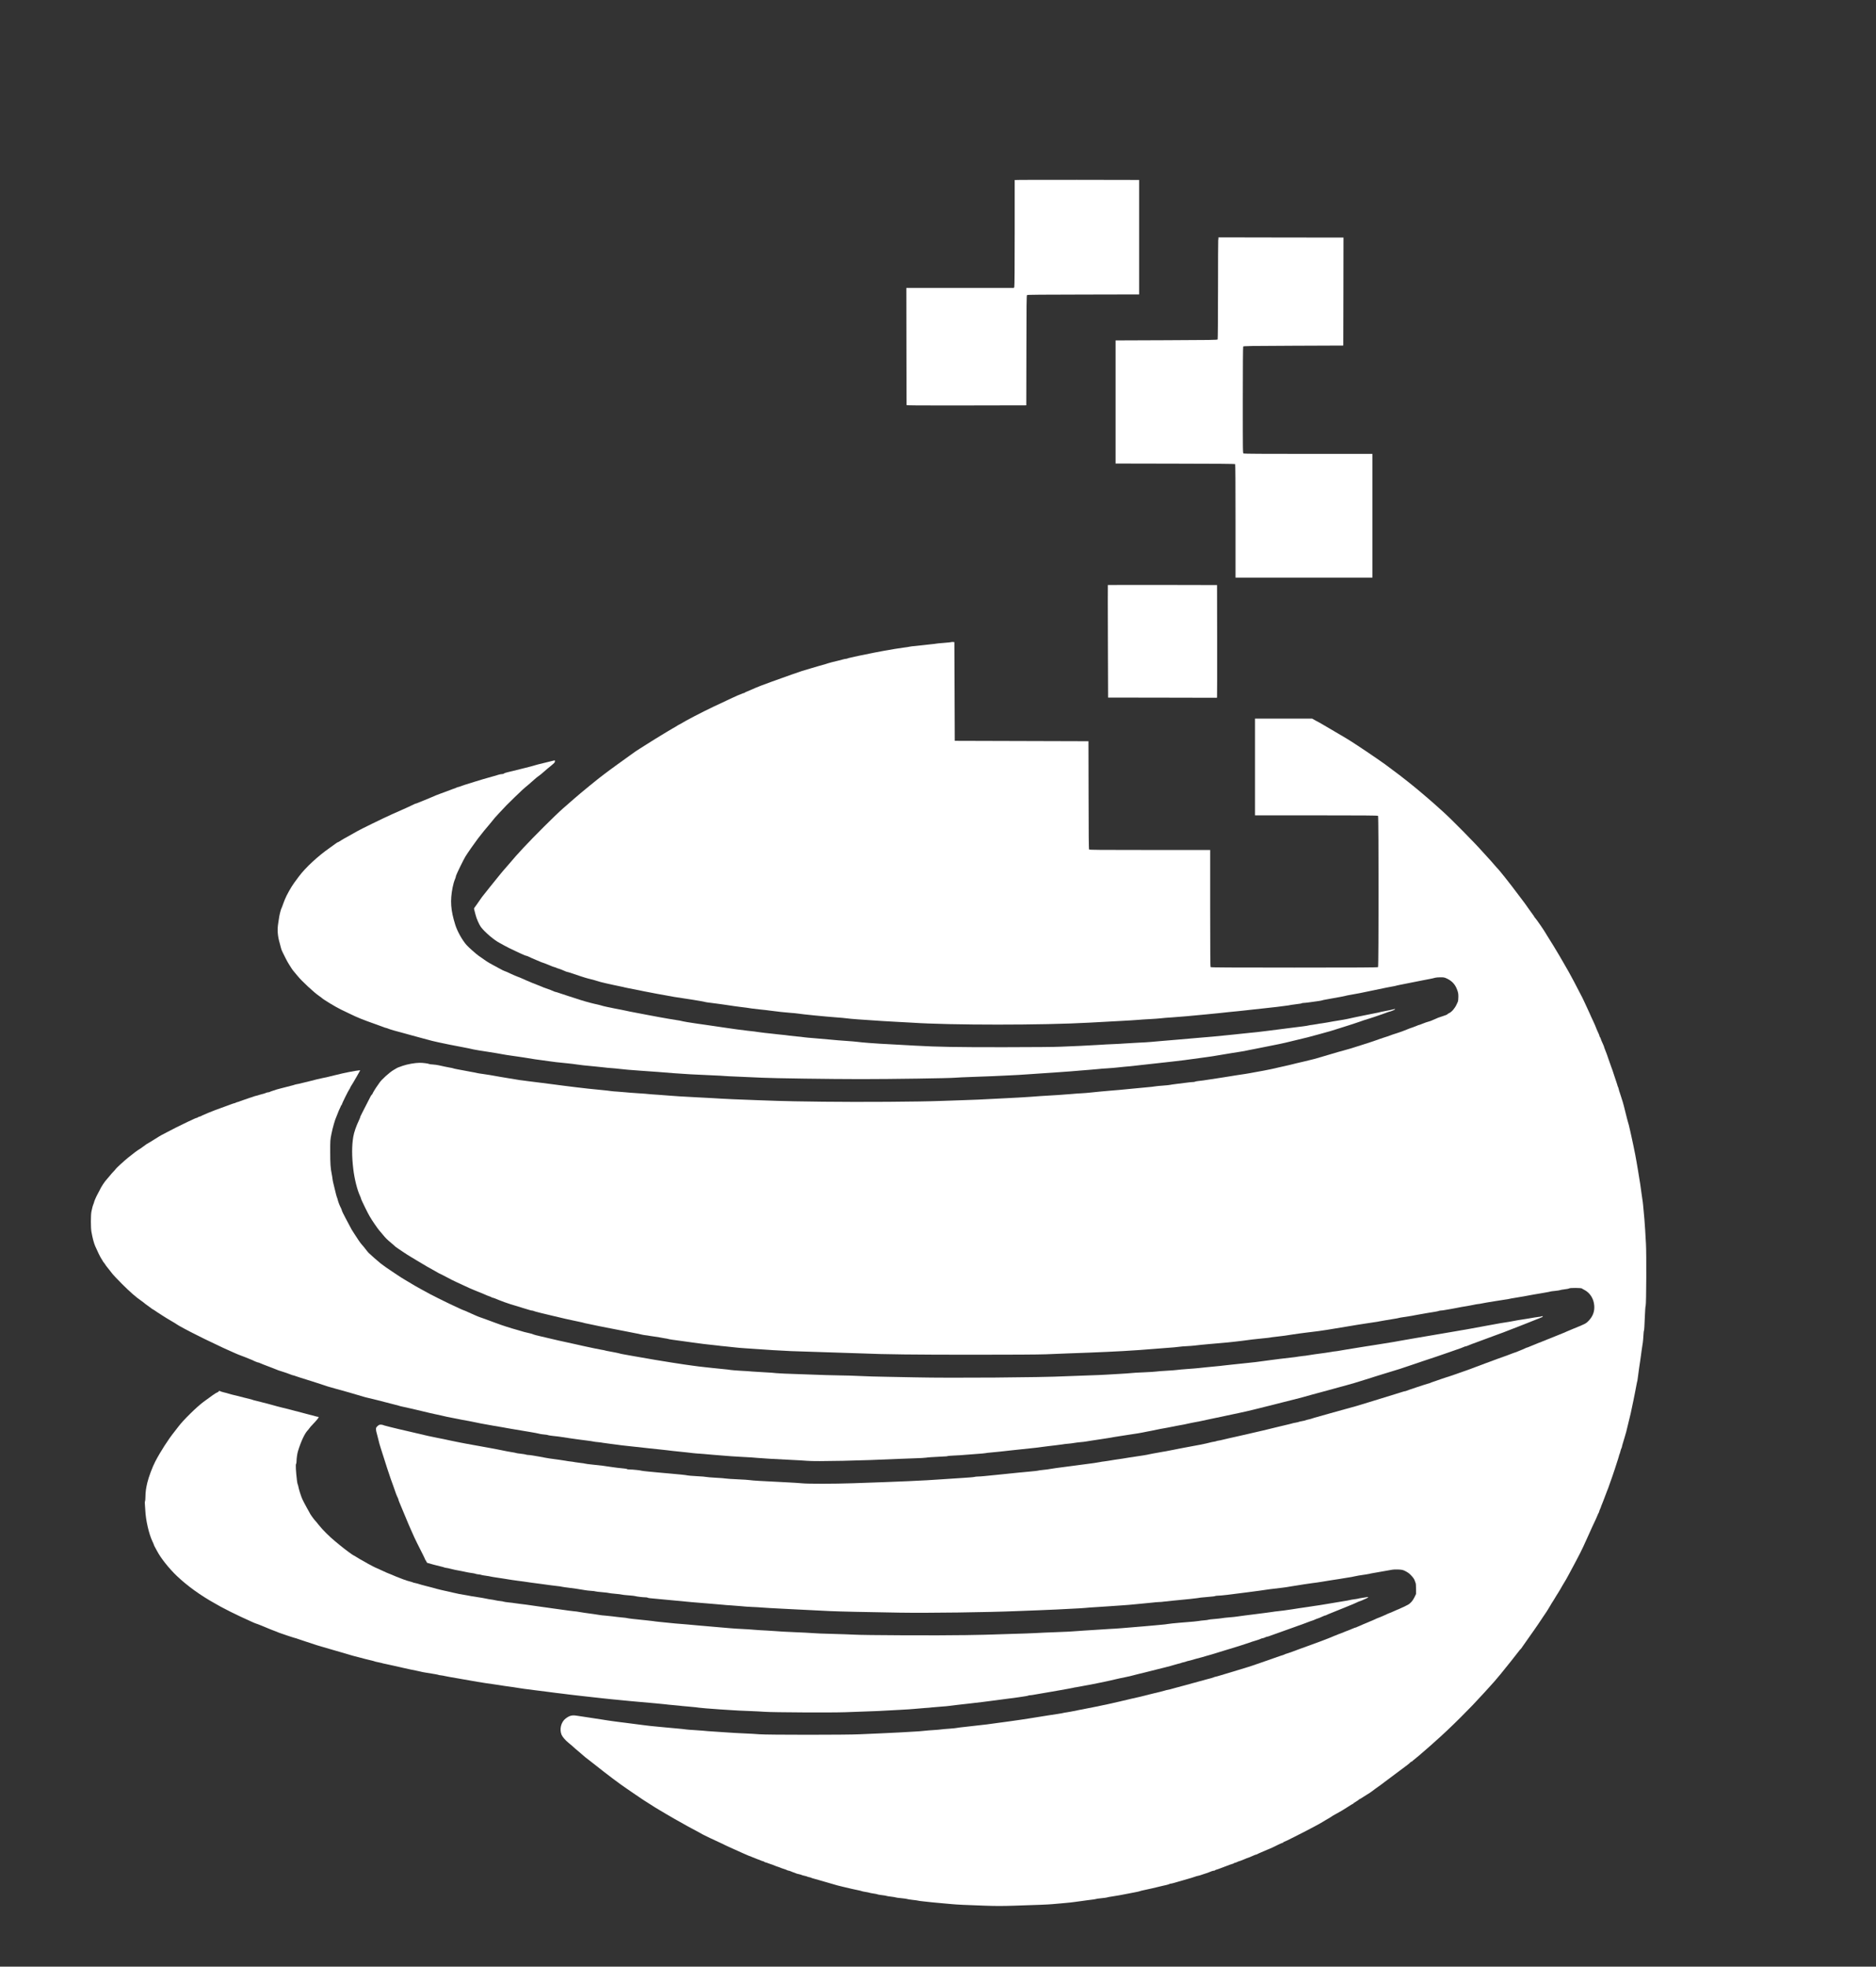
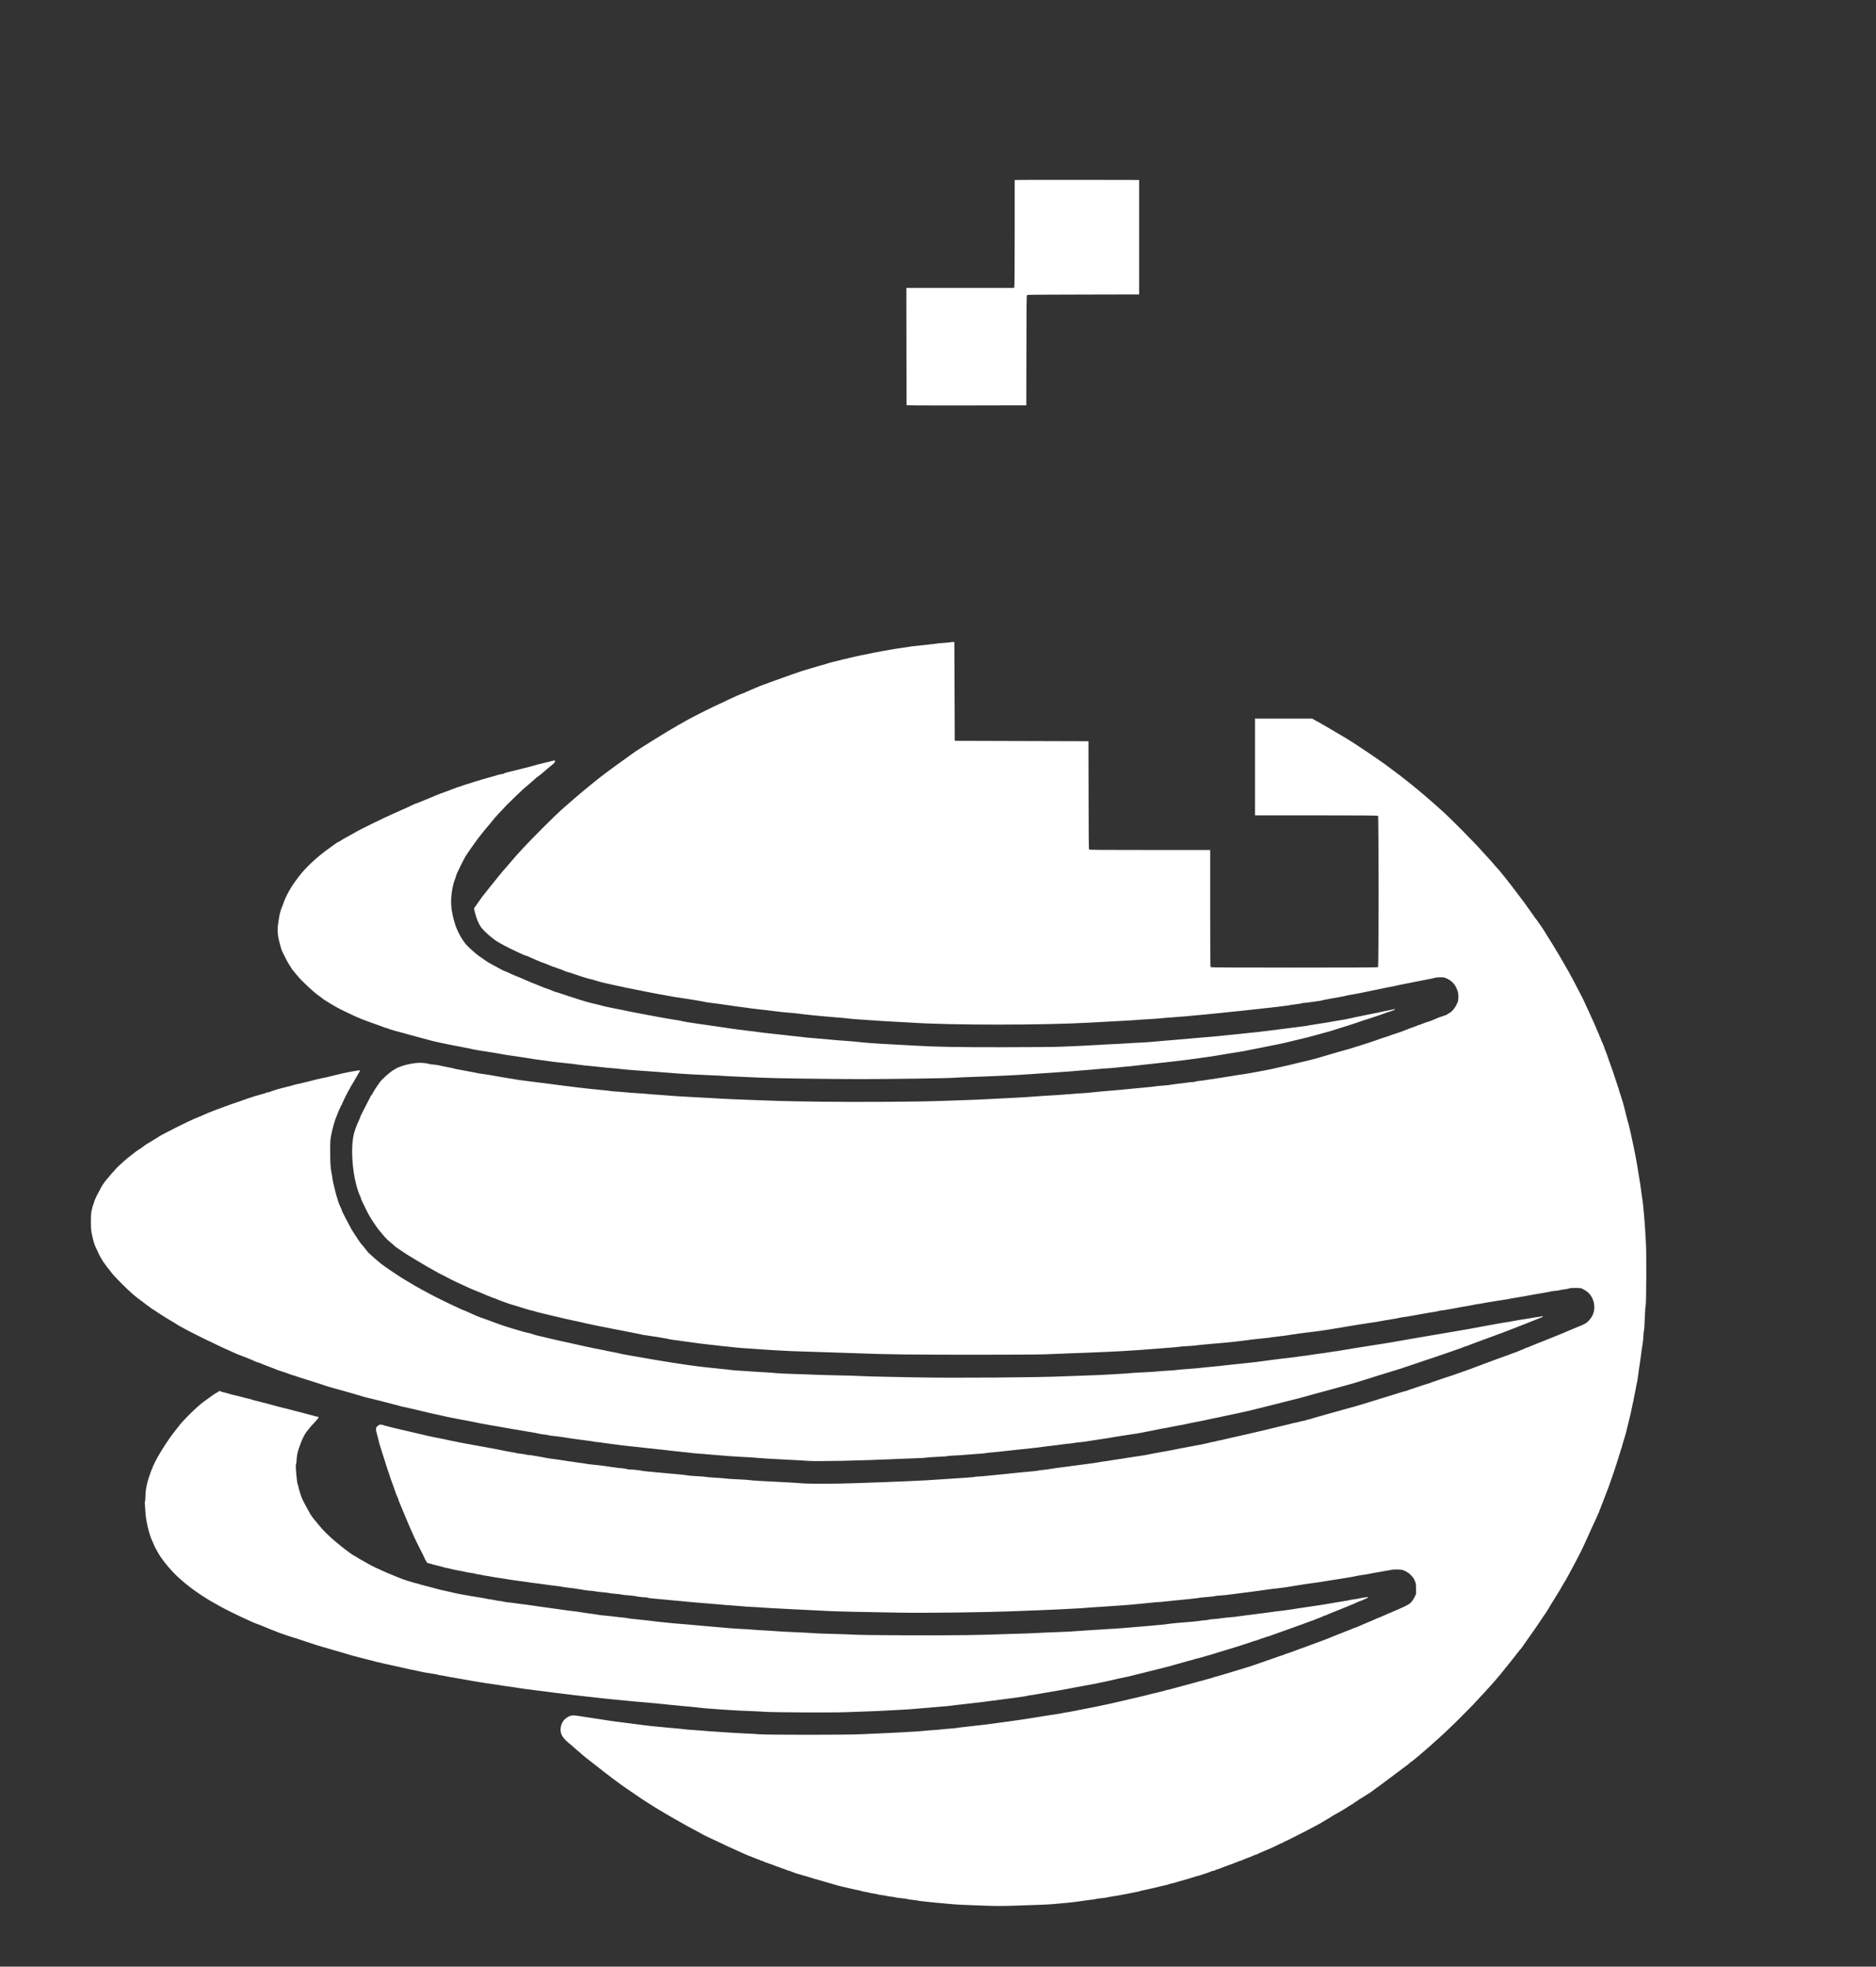
<svg xmlns="http://www.w3.org/2000/svg" version="1.0" width="4770pt" height="5000pt" viewBox="0 0 4770 5000" preserveAspectRatio="xMidYMid meet">
  <rect x="0" y="0" width="4770" height="5000" fill="#333333" stroke="none" />
  <g transform="translate(0,5000) scale(0.1,-0.1)" fill="#ffffff" stroke="none">
    <path d="M25800 45423 c0 -5 0 -612 0 -1349 0 -864 -3 -1351 -10 -1368 l-10 -26 -1367 0 -1368 0 2 -1483 c2 -815 3 -1488 3 -1495 0 -10 308 -12 1523 -10 l1522 3 3 1396 c2 1155 4 1399 16 1408 9 8 406 12 1432 13 l1419 3 0 1455 0 1455 -1582 3 c-871 1 -1583 -1 -1583 -5z" />
-     <path d="M30980 43934 c0 -17 -2 -33 -5 -36 -3 -2 -5 -569 -5 -1259 -1 -744 -5 -1260 -10 -1269 -8 -13 -172 -16 -1302 -20 l-1293 -5 0 -1565 0 -1565 1515 -3 c1038 -1 1517 -5 1525 -13 7 -7 10 -460 10 -1447 l0 -1437 1740 0 1740 0 0 1573 0 1573 -1628 -1 c-1110 0 -1634 3 -1648 10 -19 11 -19 33 -19 1358 0 831 4 1353 10 1362 8 13 165 16 1277 20 l1268 5 3 1372 2 1373 -1590 2 -1590 3 0 -31z" />
-     <path d="M28169 35126 c-2 -2 -2 -647 1 -1433 l5 -1428 1382 -2 1383 -3 5 23 c3 12 4 657 3 1432 l-3 1410 -1386 3 c-762 1 -1387 0 -1390 -2z" />
    <path d="M24188 33675 c-3 -3 -90 -12 -192 -20 -103 -8 -190 -16 -194 -19 -4 -2 -64 -10 -132 -16 -69 -6 -170 -17 -225 -25 -55 -7 -138 -16 -185 -20 -47 -3 -103 -10 -125 -15 -22 -6 -94 -17 -160 -25 -222 -28 -730 -120 -1025 -185 -25 -6 -68 -14 -97 -19 -28 -6 -82 -17 -120 -26 -37 -9 -90 -21 -118 -27 -27 -5 -58 -14 -67 -19 -10 -5 -28 -9 -40 -9 -13 0 -48 -7 -78 -16 -57 -16 -155 -41 -275 -69 -38 -9 -79 -20 -90 -25 -11 -5 -45 -16 -75 -24 -30 -8 -111 -31 -180 -51 -69 -20 -154 -45 -190 -56 -177 -50 -273 -81 -475 -153 -121 -43 -236 -84 -255 -91 -19 -7 -138 -50 -265 -95 -222 -79 -378 -140 -508 -199 -34 -15 -88 -38 -120 -51 -31 -12 -60 -26 -63 -31 -3 -5 -12 -9 -20 -9 -8 0 -34 -9 -56 -20 -23 -11 -45 -20 -50 -20 -8 0 -90 -36 -193 -85 -38 -18 -104 -49 -145 -68 -83 -39 -209 -97 -339 -159 -270 -128 -706 -355 -833 -435 -21 -12 -40 -23 -44 -23 -3 0 -18 -8 -32 -19 -24 -16 -50 -32 -127 -75 -11 -7 -57 -34 -103 -61 -45 -28 -97 -59 -116 -70 -131 -78 -168 -101 -221 -135 -33 -22 -73 -47 -88 -55 -15 -9 -75 -46 -132 -83 -57 -37 -133 -85 -169 -107 -62 -37 -119 -76 -241 -165 -113 -82 -236 -171 -335 -241 -58 -40 -149 -108 -204 -149 -54 -41 -108 -82 -120 -90 -98 -69 -588 -468 -763 -622 -84 -73 -216 -189 -295 -258 -79 -68 -296 -277 -484 -465 -412 -412 -664 -681 -882 -942 -57 -67 -115 -135 -131 -151 -16 -16 -95 -112 -176 -213 -81 -101 -163 -204 -184 -228 -20 -24 -53 -65 -73 -92 -20 -27 -56 -73 -81 -102 -24 -28 -60 -77 -80 -107 -21 -30 -60 -86 -87 -125 -28 -38 -57 -80 -66 -92 -12 -17 -14 -29 -5 -55 5 -18 20 -73 32 -123 22 -94 92 -253 137 -314 97 -130 343 -339 482 -408 14 -7 57 -31 95 -53 39 -22 99 -54 135 -71 36 -17 106 -50 155 -74 50 -24 110 -52 135 -63 25 -11 66 -29 92 -41 26 -11 53 -21 60 -21 7 0 32 -9 55 -20 53 -26 109 -51 193 -86 36 -14 84 -35 107 -45 23 -11 45 -19 49 -19 7 0 121 -43 159 -60 60 -27 146 -60 157 -60 7 0 25 -6 40 -14 15 -8 41 -17 58 -21 18 -4 72 -25 120 -46 48 -21 93 -39 99 -39 14 0 56 -13 316 -101 99 -33 200 -64 225 -69 59 -13 200 -50 225 -61 30 -12 129 -38 225 -59 47 -10 128 -28 180 -40 52 -12 136 -29 185 -39 50 -10 97 -20 105 -24 8 -3 53 -12 100 -21 89 -16 204 -39 280 -55 25 -6 70 -15 100 -21 30 -5 91 -17 135 -26 151 -30 280 -54 366 -68 48 -7 109 -19 135 -25 27 -6 94 -18 149 -27 168 -26 345 -54 445 -68 136 -21 330 -55 340 -61 5 -3 64 -12 132 -20 67 -8 155 -20 193 -25 39 -6 104 -15 145 -20 41 -5 102 -14 135 -20 33 -6 94 -15 135 -20 41 -5 109 -14 150 -20 41 -5 113 -15 160 -20 47 -6 110 -15 140 -21 30 -5 123 -16 205 -24 83 -8 200 -21 260 -30 203 -27 359 -44 505 -55 80 -5 172 -15 205 -20 107 -18 673 -74 955 -95 112 -8 236 -19 275 -25 38 -6 165 -18 280 -26 545 -38 807 -55 1005 -64 118 -5 285 -15 370 -20 989 -67 3353 -66 4520 0 360 20 503 28 810 44 168 9 357 20 420 26 63 6 201 15 305 20 105 5 228 15 275 20 47 6 184 18 305 25 215 15 449 35 845 74 107 11 267 27 355 35 88 8 196 20 240 26 44 5 136 15 205 20 69 6 137 13 152 16 14 3 116 14 225 25 109 11 230 24 268 29 39 5 120 14 180 20 61 6 142 15 180 20 39 6 108 14 155 20 97 11 198 26 220 33 8 3 68 11 133 18 65 7 120 16 123 21 3 4 24 8 47 9 23 0 85 7 137 14 52 8 146 21 208 29 62 8 117 18 123 21 5 4 47 13 92 21 45 7 129 22 187 34 58 11 146 27 195 35 50 9 104 20 121 25 17 6 71 17 120 25 142 23 315 57 639 126 292 61 331 69 420 85 50 8 97 18 105 21 8 4 56 14 105 24 132 25 397 78 605 120 52 11 130 26 172 33 43 8 94 20 115 27 20 6 80 12 133 12 79 1 104 -3 150 -23 146 -64 233 -157 284 -305 23 -66 28 -96 27 -173 0 -59 -6 -104 -15 -125 -8 -17 -22 -48 -31 -67 -45 -98 -125 -190 -191 -219 -24 -11 -44 -24 -44 -30 0 -5 -51 -26 -112 -45 -117 -38 -130 -42 -213 -81 -76 -35 -126 -54 -170 -64 -22 -5 -80 -25 -128 -45 -48 -20 -93 -36 -100 -36 -7 0 -25 -7 -41 -15 -16 -8 -68 -28 -116 -45 -49 -16 -108 -37 -131 -48 -24 -10 -69 -28 -99 -39 -30 -11 -71 -26 -90 -33 -19 -7 -66 -22 -105 -35 -38 -12 -79 -25 -90 -29 -97 -37 -131 -49 -205 -71 -47 -14 -94 -30 -105 -35 -11 -5 -68 -25 -127 -45 -59 -19 -118 -39 -130 -44 -13 -5 -90 -31 -173 -56 -82 -26 -175 -55 -205 -65 -78 -26 -154 -49 -235 -70 -125 -33 -190 -51 -205 -57 -15 -6 -92 -29 -210 -62 -36 -10 -96 -28 -135 -40 -199 -61 -315 -92 -490 -132 -71 -16 -166 -38 -210 -49 -44 -12 -118 -30 -165 -41 -47 -11 -123 -28 -170 -39 -47 -11 -105 -24 -131 -29 -25 -5 -65 -14 -88 -21 -24 -6 -76 -18 -115 -25 -39 -7 -118 -23 -176 -35 -58 -11 -157 -29 -220 -40 -63 -11 -124 -22 -135 -25 -11 -3 -65 -12 -120 -20 -130 -19 -353 -53 -385 -60 -14 -2 -101 -16 -195 -31 -93 -14 -226 -35 -295 -45 -142 -23 -225 -34 -323 -45 -37 -4 -70 -11 -73 -15 -3 -5 -29 -9 -57 -9 -29 -1 -99 -8 -157 -16 -58 -8 -172 -23 -255 -32 -82 -10 -157 -21 -165 -24 -8 -4 -87 -11 -175 -18 -88 -6 -180 -15 -205 -20 -25 -5 -126 -17 -225 -25 -99 -9 -265 -25 -370 -35 -104 -11 -244 -24 -310 -30 -66 -5 -174 -15 -240 -20 -66 -6 -192 -17 -280 -25 -88 -8 -194 -18 -235 -24 -41 -5 -131 -13 -200 -16 -69 -3 -192 -12 -275 -20 -82 -8 -233 -19 -335 -25 -298 -17 -644 -39 -686 -45 -21 -3 -167 -12 -324 -20 -157 -8 -373 -19 -480 -25 -518 -27 -627 -32 -920 -41 -173 -5 -421 -14 -550 -19 -569 -22 -2062 -32 -3015 -20 -517 6 -1037 15 -1155 21 -118 5 -352 13 -520 18 -357 11 -899 35 -1120 51 -85 5 -256 15 -380 20 -284 13 -720 40 -740 45 -8 2 -125 11 -260 20 -135 8 -255 18 -267 20 -12 3 -129 12 -260 20 -131 8 -272 19 -313 24 -41 5 -129 12 -195 16 -66 3 -149 11 -185 16 -36 6 -135 17 -220 25 -228 21 -503 51 -685 74 -88 11 -232 29 -320 40 -88 11 -173 22 -190 25 -16 3 -86 12 -155 20 -69 8 -156 19 -195 25 -38 6 -110 15 -160 20 -49 5 -121 14 -160 20 -38 6 -106 15 -150 20 -44 4 -118 15 -165 24 -47 8 -132 22 -190 31 -58 9 -154 25 -215 36 -244 44 -335 59 -445 74 -63 8 -131 19 -150 24 -19 6 -75 17 -125 25 -49 9 -135 25 -190 36 -55 11 -140 27 -189 35 -49 9 -96 20 -105 24 -9 5 -38 12 -66 15 -27 4 -88 16 -135 26 -47 10 -119 26 -160 35 -41 9 -110 19 -152 21 -43 2 -86 7 -96 13 -26 14 -163 31 -245 30 -118 -1 -307 -35 -427 -76 -116 -41 -133 -47 -160 -64 -14 -9 -45 -27 -70 -41 -102 -58 -316 -252 -363 -328 -11 -19 -35 -53 -52 -75 -34 -43 -125 -193 -125 -205 0 -4 -7 -13 -15 -20 -8 -7 -21 -24 -29 -39 -51 -96 -184 -358 -213 -416 -18 -38 -38 -78 -43 -87 -6 -10 -10 -23 -10 -29 0 -6 -13 -39 -29 -73 -75 -157 -128 -311 -148 -426 -39 -233 -39 -499 1 -830 29 -242 100 -525 167 -668 16 -34 29 -69 29 -77 0 -20 186 -399 220 -450 15 -22 29 -44 31 -50 9 -23 180 -273 206 -300 15 -17 57 -67 93 -110 77 -94 107 -124 220 -219 47 -39 90 -76 95 -83 6 -7 39 -32 75 -55 36 -24 79 -53 95 -65 57 -40 234 -153 239 -153 3 0 32 -17 63 -37 32 -21 70 -44 86 -53 15 -8 80 -47 145 -86 64 -40 173 -102 242 -139 69 -38 132 -73 140 -79 8 -7 40 -23 70 -36 30 -14 90 -44 133 -68 103 -56 218 -114 292 -147 33 -15 92 -42 130 -60 161 -76 224 -104 290 -130 39 -15 89 -36 112 -46 23 -11 45 -19 48 -19 3 0 25 -8 48 -19 114 -51 185 -80 210 -86 15 -4 30 -11 33 -16 3 -5 12 -9 20 -9 15 0 115 -37 179 -66 37 -17 214 -81 275 -99 25 -8 77 -24 115 -35 39 -12 97 -30 130 -39 33 -10 67 -21 75 -24 8 -4 40 -13 70 -21 30 -8 75 -21 100 -30 25 -9 55 -16 68 -16 12 0 30 -4 40 -10 20 -11 277 -76 497 -126 33 -7 98 -23 145 -34 47 -12 124 -30 173 -41 48 -10 129 -28 180 -39 50 -12 133 -29 182 -39 50 -10 97 -21 105 -25 8 -3 49 -13 90 -20 96 -19 208 -42 290 -61 36 -8 184 -37 330 -65 146 -28 297 -57 335 -65 140 -29 232 -47 310 -61 44 -8 94 -19 110 -24 17 -5 57 -12 90 -16 33 -3 89 -12 125 -19 36 -7 97 -16 135 -20 39 -4 95 -13 125 -20 30 -7 80 -16 110 -20 30 -3 69 -11 86 -16 32 -10 139 -26 349 -53 177 -23 187 -24 260 -36 39 -6 106 -15 150 -20 44 -5 112 -14 150 -20 39 -6 120 -15 180 -20 61 -5 142 -14 180 -20 39 -6 117 -15 175 -19 58 -5 159 -16 225 -24 66 -9 199 -20 295 -26 195 -12 380 -25 700 -47 118 -8 328 -19 465 -25 533 -19 834 -29 1195 -39 206 -5 483 -14 615 -20 538 -24 1339 -33 2815 -33 961 0 1666 4 1845 11 160 6 409 16 555 22 146 5 391 15 545 20 154 6 366 15 470 20 105 6 282 15 395 20 210 10 498 31 1305 95 39 3 99 10 135 15 36 6 119 12 185 15 66 3 154 10 195 15 41 6 122 15 180 20 58 5 150 14 205 19 55 6 163 15 240 21 77 5 178 14 225 20 47 5 130 14 185 20 55 6 132 15 170 20 132 20 390 50 550 65 88 8 166 17 174 20 8 3 75 12 150 20 144 15 287 35 436 60 50 9 128 20 175 25 47 5 117 14 156 20 39 6 109 15 155 19 78 8 212 27 369 51 213 34 562 91 605 100 28 5 97 17 155 26 58 9 159 25 225 35 66 11 167 26 225 34 58 8 114 17 125 21 11 3 74 15 140 25 66 11 170 28 230 38 61 9 117 20 125 24 8 3 62 13 120 21 140 20 280 44 305 51 11 3 61 12 110 20 50 8 126 22 170 30 44 8 127 22 185 30 58 9 113 20 122 25 10 6 35 10 55 11 21 0 72 7 113 15 41 8 104 19 140 24 36 5 88 15 115 21 58 13 218 42 355 64 52 9 109 19 125 24 17 5 57 12 90 16 33 3 76 10 95 15 19 5 80 16 135 25 55 8 154 25 220 36 66 11 170 27 230 36 61 8 117 18 125 21 8 3 65 14 125 23 204 33 350 59 395 69 25 6 74 15 110 20 36 5 90 14 120 20 30 6 105 19 167 29 61 10 115 21 120 24 5 4 61 11 124 17 63 7 119 15 124 19 6 5 57 14 115 21 58 7 111 17 119 24 20 16 303 15 323 -2 9 -7 35 -23 60 -35 145 -74 241 -224 254 -400 12 -146 -33 -269 -138 -382 -68 -73 -90 -85 -375 -199 -90 -36 -180 -74 -202 -85 -21 -11 -56 -27 -78 -34 -47 -18 -307 -123 -348 -141 -16 -8 -41 -17 -55 -21 -14 -4 -29 -11 -35 -15 -5 -4 -27 -13 -48 -20 -22 -7 -51 -18 -65 -26 -15 -8 -31 -14 -35 -14 -5 0 -23 -6 -40 -14 -18 -8 -63 -27 -102 -42 -38 -14 -94 -37 -123 -50 -29 -13 -57 -24 -63 -24 -6 0 -28 -9 -48 -19 -20 -11 -74 -34 -121 -52 -47 -18 -89 -35 -95 -39 -5 -4 -23 -10 -40 -14 -16 -4 -43 -14 -60 -21 -16 -8 -70 -28 -120 -46 -155 -54 -218 -77 -275 -99 -30 -12 -77 -29 -105 -39 -27 -10 -120 -44 -205 -76 -85 -32 -189 -70 -230 -86 -41 -15 -106 -40 -145 -55 -38 -14 -164 -59 -280 -99 -115 -40 -217 -75 -225 -78 -8 -3 -60 -19 -115 -37 -55 -17 -109 -35 -120 -40 -11 -5 -76 -28 -145 -51 -69 -22 -129 -45 -135 -49 -5 -4 -23 -10 -40 -13 -34 -6 -541 -174 -567 -188 -10 -5 -25 -9 -33 -9 -8 0 -41 -9 -72 -19 -32 -11 -98 -31 -148 -46 -179 -54 -351 -107 -375 -116 -14 -5 -47 -15 -75 -23 -27 -7 -153 -46 -280 -86 -126 -39 -261 -80 -300 -91 -38 -10 -104 -28 -145 -40 -41 -12 -106 -30 -145 -40 -76 -20 -169 -46 -282 -78 -337 -96 -425 -121 -483 -136 -30 -9 -64 -19 -75 -24 -11 -5 -47 -14 -80 -21 -33 -7 -64 -16 -70 -20 -5 -4 -44 -13 -85 -20 -41 -7 -79 -16 -85 -20 -5 -4 -44 -13 -85 -20 -41 -7 -79 -15 -85 -19 -5 -3 -44 -13 -85 -22 -41 -9 -113 -27 -160 -38 -47 -12 -105 -26 -130 -31 -55 -12 -196 -46 -270 -66 -30 -8 -75 -19 -100 -24 -51 -11 -177 -40 -295 -68 -44 -11 -134 -31 -200 -46 -66 -15 -147 -33 -180 -41 -33 -8 -114 -26 -180 -40 -66 -15 -142 -33 -170 -40 -27 -8 -72 -17 -100 -21 -27 -4 -54 -10 -60 -14 -5 -4 -32 -10 -60 -14 -27 -4 -72 -13 -100 -21 -90 -26 -334 -74 -680 -136 -33 -6 -89 -17 -125 -24 -36 -8 -83 -17 -105 -21 -22 -3 -83 -15 -135 -26 -52 -11 -122 -24 -155 -28 -33 -5 -82 -14 -110 -20 -27 -6 -90 -17 -140 -25 -49 -8 -97 -18 -105 -21 -16 -7 -206 -38 -325 -54 -38 -5 -110 -16 -160 -24 -122 -21 -268 -44 -395 -61 -58 -8 -123 -19 -145 -24 -22 -5 -71 -12 -110 -16 -38 -4 -87 -11 -109 -17 -21 -5 -86 -16 -145 -24 -289 -39 -418 -56 -551 -73 -365 -47 -548 -72 -580 -80 -19 -5 -91 -15 -160 -21 -69 -7 -129 -15 -135 -19 -5 -3 -95 -14 -200 -23 -181 -16 -345 -32 -785 -78 -378 -39 -486 -49 -544 -49 -33 -1 -73 -5 -90 -10 -17 -6 -152 -17 -301 -26 -148 -9 -389 -25 -535 -35 -444 -33 -1040 -59 -2255 -100 -479 -16 -1133 -17 -1285 -2 -69 7 -260 19 -425 27 -585 28 -851 44 -905 54 -30 6 -172 15 -315 21 -143 6 -278 15 -300 20 -22 5 -137 14 -255 20 -118 6 -226 16 -240 20 -14 5 -124 14 -245 20 -121 7 -229 15 -240 20 -18 7 -193 26 -485 51 -63 5 -160 14 -215 19 -55 5 -179 17 -275 26 -96 9 -184 19 -195 24 -25 10 -223 30 -297 30 -31 0 -59 4 -62 9 -3 5 -32 11 -63 14 -127 12 -262 28 -348 42 -117 20 -293 42 -480 60 -82 8 -163 19 -180 24 -16 5 -64 13 -105 16 -41 4 -106 13 -145 20 -38 8 -99 17 -135 20 -36 4 -85 11 -110 17 -25 5 -92 15 -150 23 -204 26 -345 47 -380 56 -19 5 -75 16 -125 24 -49 8 -126 21 -170 29 -44 8 -99 15 -123 15 -24 1 -51 5 -60 10 -9 5 -66 14 -127 21 -60 6 -117 15 -125 19 -8 5 -53 13 -100 20 -47 7 -101 16 -120 21 -19 5 -87 18 -150 30 -63 11 -133 25 -155 31 -22 5 -80 16 -130 24 -87 14 -174 30 -415 75 -63 12 -162 30 -220 40 -58 10 -105 19 -105 20 0 1 -45 10 -100 20 -55 10 -143 28 -195 40 -101 23 -172 37 -310 64 -167 32 -259 53 -565 126 -44 11 -109 26 -145 34 -147 33 -419 97 -470 111 -30 8 -84 22 -120 31 -36 8 -73 20 -82 25 -10 5 -36 9 -58 9 -32 0 -48 -7 -80 -36 -34 -31 -40 -42 -40 -78 0 -23 5 -57 11 -76 6 -19 19 -69 29 -110 42 -172 52 -210 83 -305 18 -55 43 -134 56 -175 44 -143 61 -196 107 -335 55 -169 132 -392 145 -420 5 -11 15 -40 23 -65 31 -97 75 -214 101 -263 8 -16 15 -35 15 -42 0 -12 31 -89 110 -275 18 -44 49 -117 144 -345 26 -60 53 -123 61 -140 15 -31 58 -129 91 -204 10 -24 42 -89 70 -145 130 -255 204 -405 204 -414 0 -6 3 -12 8 -14 4 -2 15 -20 24 -40 12 -26 24 -38 38 -38 11 0 28 -4 38 -9 17 -8 168 -48 292 -77 36 -8 74 -19 85 -24 11 -5 38 -11 60 -13 22 -3 58 -10 80 -17 59 -17 207 -48 310 -65 50 -9 104 -20 120 -25 17 -5 71 -14 120 -21 50 -6 95 -15 100 -19 6 -5 39 -12 75 -16 36 -3 72 -10 81 -15 8 -4 56 -13 105 -19 49 -6 105 -16 124 -21 19 -5 82 -16 140 -24 58 -8 132 -19 165 -25 33 -6 89 -15 125 -20 36 -5 92 -14 125 -20 33 -6 98 -15 145 -20 47 -5 112 -14 145 -19 63 -11 275 -40 480 -66 66 -8 165 -22 220 -30 55 -8 129 -17 165 -20 36 -3 83 -10 105 -16 22 -5 96 -16 165 -24 121 -14 322 -44 425 -63 28 -6 95 -13 150 -17 55 -3 109 -10 120 -15 11 -4 88 -14 170 -20 83 -7 157 -16 165 -20 8 -4 80 -13 160 -20 80 -6 154 -16 165 -20 11 -5 90 -14 175 -20 85 -6 164 -15 175 -20 26 -10 189 -30 252 -30 27 0 53 -4 59 -9 5 -5 34 -11 64 -14 78 -6 387 -35 500 -47 333 -34 783 -74 1068 -95 112 -8 238 -19 280 -24 43 -5 136 -13 207 -16 72 -4 186 -13 255 -20 69 -8 195 -17 280 -20 85 -3 207 -10 271 -16 64 -5 257 -17 430 -25 173 -8 384 -19 469 -24 165 -10 467 -25 825 -41 249 -11 851 -24 1758 -39 714 -12 2280 9 2997 40 129 5 366 14 525 20 160 5 371 15 470 20 99 6 281 15 405 21 124 5 268 14 320 19 52 6 174 15 270 20 96 6 240 15 320 21 80 6 235 16 345 24 110 7 243 18 295 24 52 6 151 16 220 21 69 5 179 16 245 24 66 8 149 15 184 16 36 0 90 4 120 10 31 5 137 16 236 25 278 24 644 64 715 79 14 2 98 10 188 17 90 7 165 16 168 21 3 4 31 8 62 9 82 0 334 30 777 89 83 12 215 29 295 39 80 10 145 20 145 21 0 2 160 23 430 54 72 9 150 20 175 26 25 5 83 15 130 21 46 6 87 12 90 14 3 2 73 13 155 25 83 12 179 26 215 31 36 5 88 12 115 15 28 3 86 12 130 20 44 9 109 19 145 24 36 5 92 14 125 20 33 6 107 17 165 25 58 8 114 18 125 21 11 3 64 12 118 19 54 8 112 18 130 24 33 10 192 37 312 53 39 5 77 12 85 15 8 4 62 15 120 24 228 39 339 58 420 74 60 12 116 15 191 12 92 -4 115 -9 171 -35 35 -16 83 -46 106 -65 59 -50 129 -134 137 -165 4 -15 14 -43 23 -62 13 -27 17 -64 17 -165 l0 -130 -41 -85 c-43 -90 -110 -164 -175 -194 -19 -9 -41 -20 -49 -25 -8 -6 -42 -22 -75 -36 -33 -15 -78 -35 -101 -46 -23 -10 -44 -19 -47 -19 -3 0 -44 -18 -91 -40 -47 -22 -89 -40 -95 -40 -5 0 -22 -7 -38 -15 -15 -8 -50 -24 -78 -36 -27 -12 -74 -32 -103 -45 -29 -13 -57 -24 -61 -24 -5 0 -26 -9 -48 -19 -21 -11 -54 -26 -73 -34 -19 -8 -62 -26 -95 -40 -33 -15 -114 -48 -180 -76 -66 -27 -133 -56 -150 -65 -16 -9 -36 -16 -42 -16 -7 0 -32 -9 -55 -20 -24 -10 -97 -40 -163 -65 -66 -26 -134 -53 -152 -61 -17 -8 -35 -14 -40 -14 -4 -1 -26 -9 -48 -20 -22 -11 -44 -19 -48 -20 -4 0 -27 -8 -50 -19 -93 -42 -386 -154 -617 -236 -135 -48 -254 -91 -265 -96 -49 -21 -294 -109 -304 -109 -6 0 -19 -4 -29 -9 -29 -15 -65 -28 -112 -42 -25 -7 -49 -15 -54 -18 -12 -6 -195 -70 -331 -116 -55 -19 -172 -59 -260 -90 -153 -53 -198 -68 -470 -149 -118 -36 -150 -45 -414 -125 -73 -23 -140 -41 -147 -41 -8 0 -22 -4 -32 -10 -16 -9 -46 -18 -207 -60 -38 -10 -113 -30 -165 -45 -52 -15 -117 -33 -145 -40 -118 -31 -205 -55 -275 -75 -41 -12 -120 -33 -175 -47 -55 -14 -109 -29 -120 -33 -11 -5 -49 -14 -85 -21 -36 -6 -69 -15 -75 -18 -5 -3 -44 -13 -85 -23 -41 -9 -183 -44 -315 -77 -215 -55 -326 -82 -465 -111 -25 -5 -70 -16 -100 -24 -30 -8 -95 -24 -145 -34 -145 -32 -223 -50 -337 -77 -111 -26 -498 -104 -743 -150 -77 -14 -167 -32 -200 -40 -33 -7 -85 -16 -115 -20 -30 -3 -68 -10 -85 -15 -16 -5 -79 -16 -140 -25 -60 -8 -164 -24 -230 -35 -188 -31 -359 -58 -500 -80 -71 -10 -159 -24 -195 -30 -36 -6 -99 -15 -140 -20 -41 -6 -104 -14 -140 -20 -36 -5 -101 -14 -145 -20 -44 -5 -111 -14 -150 -20 -92 -14 -190 -27 -300 -41 -321 -38 -436 -51 -565 -64 -80 -8 -165 -19 -190 -24 -25 -6 -114 -15 -199 -21 -85 -5 -181 -14 -215 -19 -34 -5 -117 -12 -186 -16 -69 -3 -179 -13 -245 -20 -66 -8 -185 -17 -265 -20 -80 -3 -244 -13 -365 -21 -121 -7 -344 -18 -495 -24 -151 -5 -381 -15 -510 -22 -313 -17 -2352 -17 -2555 0 -77 7 -250 17 -385 22 -135 6 -306 15 -380 21 -74 5 -236 16 -360 24 -124 7 -263 18 -310 24 -47 5 -148 12 -225 16 -77 4 -169 11 -205 16 -36 6 -141 17 -235 25 -93 8 -211 18 -262 24 -51 5 -145 14 -210 20 -65 5 -156 14 -203 20 -47 6 -121 15 -165 20 -109 13 -374 47 -465 60 -41 6 -113 15 -160 20 -47 5 -114 14 -150 20 -36 5 -99 15 -140 20 -41 6 -97 15 -125 20 -47 8 -110 18 -465 71 -74 11 -164 25 -200 30 -117 18 -178 2 -276 -71 -119 -89 -165 -277 -104 -418 24 -53 98 -139 169 -196 31 -25 73 -60 93 -78 76 -70 106 -95 193 -167 50 -41 100 -85 113 -98 12 -12 55 -47 95 -76 39 -30 124 -95 187 -146 330 -262 607 -471 805 -605 61 -41 168 -114 238 -163 71 -48 151 -102 178 -120 28 -17 94 -59 147 -94 155 -99 194 -124 247 -154 28 -15 73 -42 100 -59 28 -17 64 -39 80 -48 38 -21 155 -89 220 -128 28 -17 64 -37 80 -45 17 -9 48 -26 70 -39 22 -13 63 -36 90 -51 28 -15 81 -45 118 -66 38 -22 71 -39 73 -39 3 0 39 -20 82 -43 183 -104 262 -145 402 -210 179 -84 275 -129 320 -149 25 -12 52 -25 60 -30 8 -4 22 -11 30 -14 8 -4 44 -20 80 -37 137 -63 189 -86 315 -142 72 -31 144 -63 162 -71 17 -8 35 -14 40 -14 4 0 20 -6 35 -14 14 -8 43 -19 65 -26 21 -7 43 -16 48 -20 6 -4 28 -13 50 -20 22 -6 58 -21 81 -31 22 -10 47 -19 55 -19 8 0 23 -7 33 -15 11 -8 26 -15 34 -15 8 0 28 -6 45 -14 18 -8 50 -19 72 -26 22 -6 49 -15 60 -20 47 -21 152 -60 161 -60 5 0 20 -6 34 -13 14 -7 45 -19 70 -26 48 -14 84 -28 112 -42 10 -5 25 -9 33 -9 8 0 34 -9 58 -19 23 -11 60 -25 82 -31 22 -7 45 -16 50 -20 6 -4 37 -12 70 -19 33 -7 65 -17 70 -21 6 -4 37 -13 70 -20 33 -7 65 -16 70 -20 6 -5 28 -11 50 -15 22 -4 45 -11 50 -15 6 -4 37 -15 70 -23 33 -9 101 -28 150 -42 50 -14 119 -34 155 -45 36 -10 97 -28 135 -39 136 -41 181 -53 305 -82 214 -51 302 -71 380 -86 41 -8 82 -18 91 -23 9 -5 54 -14 100 -21 46 -7 89 -16 94 -19 6 -4 51 -13 100 -20 50 -7 95 -16 100 -20 6 -5 57 -14 115 -21 58 -6 110 -15 115 -19 6 -4 60 -13 120 -20 61 -7 115 -16 120 -20 6 -4 69 -13 140 -19 72 -7 139 -16 150 -21 11 -5 65 -14 120 -20 55 -6 107 -12 115 -14 69 -14 96 -18 175 -26 50 -5 153 -16 230 -25 77 -8 199 -20 270 -25 72 -6 173 -15 225 -20 117 -12 377 -25 842 -40 281 -10 441 -10 750 0 631 20 856 29 973 40 61 6 160 14 220 19 174 15 328 31 350 37 11 3 74 11 140 19 66 8 131 17 145 20 14 3 70 10 125 16 55 6 109 14 120 19 11 5 74 14 140 20 66 6 129 15 140 19 11 5 67 16 125 24 111 16 260 43 425 76 55 11 138 27 185 36 47 8 94 20 105 25 11 5 54 16 95 24 105 21 319 70 465 107 22 5 72 17 110 25 39 9 74 20 80 25 5 5 18 9 30 9 11 0 49 9 85 19 36 11 98 29 138 40 288 82 385 111 403 120 8 5 42 14 74 21 32 7 66 16 74 21 9 4 39 15 66 22 63 18 138 45 192 69 24 10 54 18 68 18 14 0 25 4 25 8 0 4 21 14 48 21 26 7 61 19 77 26 17 8 75 30 130 49 55 20 109 40 120 46 11 5 39 14 62 20 23 6 45 15 48 20 3 6 14 10 23 10 10 0 35 9 57 20 22 11 43 20 48 20 12 0 136 48 170 65 16 8 33 15 39 15 9 0 97 36 185 76 17 8 37 14 45 14 8 0 18 4 23 9 6 5 55 28 110 51 55 23 119 51 142 61 23 10 44 19 47 19 6 0 177 79 196 91 8 5 26 14 40 20 14 5 43 19 66 30 22 10 46 19 52 19 7 0 12 5 12 10 0 6 5 10 11 10 9 0 139 62 264 127 11 5 30 15 43 21 12 7 31 17 42 22 11 6 30 15 43 22 12 6 92 47 177 90 85 44 191 99 235 124 44 24 94 51 110 60 17 8 50 28 75 44 25 16 59 36 75 45 17 8 44 24 60 35 17 11 44 27 60 36 17 9 37 22 45 29 8 7 43 28 78 46 34 19 79 44 100 56 20 12 55 32 77 44 22 12 91 55 152 95 62 41 117 74 123 74 5 0 10 4 10 8 0 5 29 26 65 46 35 21 70 45 76 52 6 8 15 14 20 14 5 0 50 27 100 60 50 33 93 60 95 60 5 0 88 55 109 72 23 19 185 137 231 168 27 19 54 39 60 45 7 5 22 18 35 27 28 20 470 351 579 433 41 32 79 64 83 71 4 8 14 14 22 14 7 0 15 3 17 8 2 4 37 34 78 66 41 33 82 67 91 75 9 9 38 34 65 56 65 54 213 183 228 198 7 7 46 41 86 77 238 210 448 408 700 660 257 258 334 338 565 590 38 41 94 102 124 136 131 143 205 227 313 359 158 193 404 502 458 575 24 33 47 60 51 60 4 0 30 35 58 78 54 80 113 164 191 272 25 35 52 73 60 85 8 13 32 47 53 76 50 70 108 156 206 304 44 66 84 125 88 130 5 6 24 36 43 68 19 32 45 75 57 95 12 20 30 50 39 66 9 16 30 50 48 75 17 25 38 60 46 76 8 17 18 32 21 35 4 3 21 30 38 60 18 30 45 75 61 100 16 25 43 72 60 105 18 33 38 67 45 75 12 15 80 135 127 225 15 28 37 70 51 95 14 25 44 81 67 125 23 44 54 103 69 130 56 104 131 253 166 330 43 97 53 119 98 215 19 41 54 118 77 170 42 95 57 129 143 310 24 53 48 107 52 120 4 14 14 34 21 45 8 11 14 25 14 33 0 7 11 38 25 68 14 30 25 59 25 63 0 5 6 22 14 38 8 15 26 62 41 103 15 41 32 86 38 100 13 32 40 102 61 160 9 25 21 54 26 65 5 11 25 67 44 125 20 58 48 137 62 175 14 39 30 86 35 105 5 19 16 51 24 70 7 19 28 82 45 140 17 58 35 112 39 120 4 8 14 40 21 70 7 30 16 60 20 65 4 6 13 34 20 64 7 30 19 66 26 80 8 14 14 32 14 40 0 8 9 42 19 75 11 34 32 104 47 156 14 52 33 116 41 141 7 26 18 69 23 95 5 27 21 92 35 144 35 129 77 317 126 562 10 54 28 144 40 200 11 57 28 146 38 198 10 52 20 102 24 110 3 8 10 60 16 115 6 55 18 143 26 195 21 129 43 288 65 455 10 77 20 147 23 155 7 16 25 213 28 295 1 28 6 55 10 61 5 5 13 145 19 310 7 185 16 307 23 319 16 28 22 1338 7 1575 -5 96 -15 254 -20 350 -6 96 -14 222 -20 280 -31 350 -40 441 -50 490 -6 30 -17 109 -25 175 -13 114 -42 299 -85 555 -11 63 -29 167 -39 230 -20 117 -43 236 -80 413 -12 53 -30 139 -41 190 -10 50 -28 130 -39 177 -11 47 -27 115 -35 151 -9 37 -21 80 -27 95 -5 16 -16 56 -24 89 -7 33 -25 105 -40 160 -15 55 -32 125 -39 155 -7 30 -20 75 -28 100 -9 25 -28 86 -43 135 -15 50 -30 97 -34 105 -5 8 -14 40 -21 70 -7 30 -16 60 -20 65 -5 6 -13 30 -19 55 -7 25 -18 61 -26 80 -13 36 -34 98 -60 180 -19 63 -53 161 -64 185 -5 11 -15 38 -21 60 -6 22 -16 49 -21 60 -5 11 -15 40 -23 65 -22 71 -85 242 -101 277 -8 17 -15 36 -15 42 0 6 -10 33 -21 59 -48 106 -58 129 -69 164 -6 21 -16 40 -21 43 -5 4 -9 13 -9 20 0 13 -24 70 -71 171 -10 22 -19 44 -19 48 0 4 -12 33 -26 64 -14 31 -35 77 -46 102 -11 25 -36 77 -54 116 -19 39 -34 74 -34 77 0 2 -27 63 -61 133 -33 71 -74 158 -90 194 -17 36 -35 73 -40 83 -6 11 -47 89 -91 175 -44 87 -95 184 -113 217 -18 33 -48 89 -67 125 -57 106 -92 169 -159 284 -68 115 -99 168 -148 256 -52 91 -232 386 -313 512 -15 24 -31 49 -34 56 -25 51 -247 373 -276 400 -10 9 -18 20 -18 25 0 4 -17 30 -37 56 -21 27 -58 79 -83 115 -77 114 -136 193 -306 416 -52 69 -119 156 -147 194 -74 98 -298 379 -311 391 -7 6 -43 46 -81 90 -114 133 -188 215 -235 265 -25 26 -74 81 -110 121 -201 228 -798 833 -1010 1023 -85 76 -189 169 -230 206 -41 37 -101 90 -133 116 -32 27 -102 87 -155 133 -53 46 -128 109 -167 140 -38 31 -119 97 -180 146 -126 103 -315 246 -565 431 -25 19 -49 37 -55 41 -5 5 -35 25 -65 45 -30 21 -93 65 -140 98 -88 63 -386 263 -615 412 -71 46 -206 128 -300 182 -93 53 -221 129 -284 167 -63 38 -116 69 -118 69 -1 0 -32 18 -68 40 -36 22 -68 40 -70 40 -3 0 -45 23 -94 50 l-89 50 -726 0 -726 0 0 -1230 0 -1230 1558 0 c1198 0 1561 -3 1570 -12 17 -17 17 -3829 0 -3846 -9 -9 -496 -12 -2128 -12 -1632 0 -2119 3 -2128 12 -9 9 -12 355 -12 1495 l0 1483 -1534 0 c-1274 0 -1535 2 -1545 13 -8 10 -12 391 -13 1383 l-3 1369 -1700 5 -1700 5 -5 1255 -5 1255 -35 3 c-20 2 -38 0 -42 -3z" />
    <path d="M14000 30644 c-52 -13 -131 -33 -175 -43 -113 -27 -207 -51 -225 -58 -19 -8 -133 -38 -235 -63 -131 -31 -235 -57 -320 -80 -44 -11 -111 -28 -150 -36 -38 -9 -75 -22 -81 -30 -6 -8 -28 -14 -49 -14 -20 0 -58 -7 -84 -15 -25 -8 -79 -24 -118 -35 -75 -21 -160 -45 -285 -81 -40 -11 -136 -41 -213 -65 -77 -24 -185 -58 -240 -75 -55 -17 -114 -37 -132 -45 -17 -8 -37 -14 -45 -14 -7 0 -25 -6 -40 -14 -14 -8 -43 -19 -65 -26 -21 -6 -47 -15 -58 -21 -11 -5 -58 -22 -105 -39 -47 -17 -94 -34 -105 -39 -11 -6 -38 -15 -60 -22 -40 -12 -215 -83 -290 -118 -22 -10 -94 -40 -160 -66 -66 -25 -134 -53 -152 -61 -17 -8 -36 -14 -41 -14 -6 0 -23 -7 -39 -15 -39 -20 -264 -125 -269 -125 -3 0 -43 -18 -169 -75 -27 -12 -88 -39 -135 -60 -215 -96 -816 -390 -877 -428 -36 -22 -128 -74 -183 -103 -69 -35 -267 -150 -278 -161 -7 -7 -19 -13 -26 -13 -7 0 -38 -19 -68 -42 -31 -24 -97 -71 -146 -105 -298 -208 -614 -501 -780 -723 -30 -41 -82 -111 -115 -155 -80 -108 -206 -331 -247 -440 -4 -11 -17 -45 -29 -75 -13 -30 -27 -71 -33 -90 -6 -19 -14 -40 -18 -45 -13 -16 -49 -151 -61 -225 -5 -36 -16 -106 -24 -156 -29 -175 -17 -331 40 -524 7 -25 19 -70 26 -100 6 -30 24 -79 40 -110 15 -30 50 -100 77 -155 27 -55 69 -130 93 -167 24 -37 54 -84 67 -105 13 -21 39 -56 59 -78 20 -22 61 -71 92 -110 95 -120 427 -429 541 -503 30 -20 60 -42 65 -48 35 -39 368 -241 500 -303 50 -24 144 -69 210 -101 217 -106 325 -149 695 -280 80 -28 159 -57 175 -64 17 -8 46 -17 65 -21 19 -4 40 -11 45 -15 6 -4 42 -16 80 -28 68 -21 113 -33 260 -72 39 -10 104 -28 145 -40 41 -12 107 -30 145 -40 39 -10 153 -41 255 -69 186 -52 313 -84 405 -102 28 -5 79 -16 115 -24 83 -19 184 -39 505 -100 91 -17 207 -41 268 -56 27 -6 90 -17 140 -25 51 -7 146 -22 212 -33 66 -11 167 -28 225 -36 58 -9 121 -20 140 -25 19 -5 71 -14 115 -20 44 -6 105 -15 135 -20 30 -5 93 -14 140 -20 47 -6 126 -18 175 -26 244 -41 343 -56 485 -73 85 -11 166 -22 180 -25 27 -7 214 -28 450 -51 80 -8 172 -19 205 -25 68 -12 263 -34 500 -55 88 -8 192 -19 230 -24 39 -6 113 -13 165 -16 52 -3 147 -12 210 -20 124 -15 276 -28 520 -45 249 -16 681 -49 865 -65 186 -16 608 -40 1000 -55 138 -6 263 -12 279 -15 16 -3 198 -12 405 -20 207 -8 462 -19 566 -25 272 -14 1735 -35 2510 -35 773 0 2248 22 2385 35 52 5 246 14 430 20 184 5 425 15 535 20 110 6 301 15 425 20 124 5 320 16 435 25 211 15 530 37 810 55 216 15 405 29 520 40 55 6 194 17 309 25 115 9 211 17 215 19 3 2 92 9 196 15 105 7 217 16 250 21 33 5 121 14 195 20 74 5 169 15 210 20 41 6 140 17 220 25 80 8 219 23 310 34 172 20 283 33 460 51 171 18 405 48 775 100 39 5 104 14 145 20 77 10 105 15 315 50 66 11 147 25 180 30 33 5 87 14 120 20 33 6 105 17 160 25 55 8 120 19 145 24 25 6 83 18 130 27 47 9 114 22 150 29 36 7 112 23 170 34 58 11 161 32 230 46 69 14 159 32 200 40 41 8 113 24 160 35 246 58 504 120 575 139 44 12 114 31 155 42 41 12 107 29 145 39 39 10 102 28 140 39 39 11 97 27 130 36 33 9 105 31 160 50 55 18 134 43 175 55 97 29 399 128 425 139 28 12 122 43 245 80 58 18 114 36 125 41 11 5 36 14 55 19 37 11 236 81 283 100 16 6 31 11 35 11 23 0 151 54 146 62 -3 5 -13 7 -23 3 -18 -7 -168 -39 -284 -60 -43 -8 -81 -16 -85 -19 -4 -2 -46 -12 -92 -20 -47 -9 -161 -32 -255 -51 -93 -20 -206 -43 -250 -51 -44 -8 -93 -19 -110 -24 -38 -11 -176 -38 -280 -55 -136 -21 -277 -46 -350 -60 -38 -8 -97 -17 -130 -21 -33 -3 -87 -12 -120 -19 -33 -7 -89 -16 -125 -20 -36 -3 -78 -10 -95 -15 -16 -5 -86 -17 -155 -25 -69 -9 -195 -24 -280 -35 -85 -11 -222 -28 -305 -39 -82 -10 -206 -26 -275 -35 -219 -28 -392 -48 -495 -56 -55 -5 -140 -14 -190 -20 -49 -6 -135 -15 -190 -20 -55 -5 -143 -14 -195 -20 -187 -20 -520 -51 -770 -70 -140 -11 -347 -29 -460 -40 -113 -11 -295 -26 -405 -34 -110 -8 -243 -20 -295 -26 -52 -5 -203 -15 -335 -20 -132 -6 -285 -15 -340 -20 -55 -5 -176 -11 -270 -15 -93 -3 -262 -12 -375 -20 -113 -8 -322 -19 -465 -25 -143 -5 -368 -15 -500 -21 -152 -8 -683 -12 -1450 -13 -1210 -1 -1670 7 -2245 39 -140 8 -343 19 -450 25 -446 23 -555 30 -745 45 -110 8 -234 20 -275 26 -42 6 -172 17 -290 25 -118 7 -305 23 -415 34 -110 11 -290 27 -400 35 -110 8 -227 19 -260 24 -33 6 -118 15 -190 21 -71 6 -155 15 -185 20 -48 8 -125 17 -300 34 -25 3 -88 10 -140 16 -52 6 -135 15 -185 20 -49 6 -117 14 -150 19 -81 13 -126 19 -290 36 -77 8 -201 24 -275 35 -74 12 -200 29 -280 40 -80 10 -199 28 -265 39 -66 11 -177 27 -247 36 -70 8 -146 19 -170 24 -24 5 -72 12 -108 16 -68 7 -315 50 -340 59 -8 4 -60 13 -115 21 -55 8 -152 24 -215 35 -63 12 -164 29 -225 40 -60 10 -193 35 -295 55 -197 39 -360 70 -450 86 -30 5 -72 14 -93 20 -22 6 -76 17 -120 25 -45 8 -127 23 -182 35 -55 11 -138 28 -185 38 -47 10 -92 20 -100 23 -22 9 -131 37 -230 58 -109 24 -337 89 -465 134 -55 19 -140 46 -190 61 -49 15 -139 44 -200 66 -60 21 -116 39 -123 39 -8 0 -28 6 -45 14 -61 28 -113 48 -202 78 -49 17 -95 34 -100 39 -6 4 -66 28 -133 53 -68 25 -180 71 -250 102 -170 76 -178 79 -247 105 -33 12 -100 41 -150 64 -126 59 -162 75 -172 75 -4 0 -25 9 -46 20 -21 11 -75 40 -120 64 -45 23 -100 53 -122 66 -22 13 -63 35 -91 50 -46 25 -115 70 -204 135 -15 11 -52 37 -82 57 -63 44 -257 216 -308 275 -110 126 -231 344 -283 508 -118 375 -135 615 -68 955 18 88 36 151 67 225 7 17 16 47 19 69 7 33 191 413 240 491 56 91 228 337 315 452 82 108 247 312 265 328 7 6 39 44 71 85 83 106 99 123 194 226 173 187 219 234 405 414 183 178 225 216 364 331 35 29 94 80 130 114 36 34 89 77 116 95 28 18 86 65 130 105 44 39 126 109 183 154 86 71 102 88 102 112 0 16 -3 29 -7 28 -5 0 -51 -11 -103 -25z" />
    <path d="M9040 22775 c-47 -8 -119 -20 -160 -29 -41 -9 -111 -23 -155 -32 -44 -9 -140 -32 -214 -51 -74 -19 -152 -38 -175 -43 -23 -5 -84 -18 -136 -29 -114 -24 -188 -42 -295 -71 -44 -12 -116 -29 -160 -39 -44 -10 -87 -20 -95 -23 -8 -4 -44 -11 -80 -18 -36 -6 -74 -15 -85 -20 -11 -5 -49 -16 -85 -24 -36 -8 -99 -24 -140 -36 -41 -12 -104 -28 -140 -36 -36 -8 -74 -19 -85 -23 -11 -4 -54 -18 -95 -31 -41 -13 -79 -27 -84 -32 -6 -4 -20 -8 -33 -8 -12 0 -35 -5 -50 -11 -55 -22 -69 -27 -123 -39 -30 -7 -62 -16 -70 -20 -8 -5 -40 -13 -70 -20 -30 -7 -59 -16 -65 -20 -5 -3 -30 -12 -55 -19 -25 -6 -54 -16 -65 -21 -11 -5 -65 -23 -120 -41 -55 -18 -104 -35 -110 -39 -5 -4 -25 -11 -43 -15 -18 -4 -45 -13 -60 -21 -15 -8 -33 -14 -40 -14 -7 0 -34 -9 -60 -19 -26 -11 -94 -36 -152 -56 -186 -66 -373 -136 -435 -164 -33 -15 -87 -38 -120 -52 -33 -13 -62 -27 -65 -30 -3 -4 -24 -12 -47 -18 -23 -6 -45 -16 -48 -21 -3 -6 -13 -10 -21 -10 -14 0 -62 -21 -234 -102 -167 -80 -427 -209 -515 -258 -49 -28 -101 -55 -115 -61 -32 -13 -124 -69 -226 -134 -44 -29 -98 -62 -120 -74 -57 -31 -72 -40 -154 -102 -41 -31 -86 -62 -100 -69 -36 -19 -161 -112 -283 -212 -103 -83 -317 -280 -317 -291 0 -3 -24 -31 -54 -62 -30 -31 -67 -73 -82 -93 -16 -20 -49 -59 -74 -87 -74 -80 -154 -202 -204 -310 -8 -16 -29 -57 -48 -90 -34 -62 -88 -187 -88 -206 0 -6 -7 -25 -15 -42 -15 -34 -27 -79 -50 -187 -19 -87 -19 -418 0 -520 30 -165 60 -277 97 -365 50 -117 129 -278 157 -319 17 -25 31 -48 31 -52 0 -4 16 -26 35 -50 19 -23 35 -45 35 -49 0 -4 28 -41 63 -84 35 -42 83 -103 107 -136 24 -33 138 -154 254 -270 209 -208 361 -341 485 -424 35 -24 72 -52 82 -62 10 -10 49 -40 86 -65 38 -26 77 -55 89 -65 11 -11 23 -19 27 -19 3 0 27 -15 53 -32 25 -18 53 -37 62 -43 9 -5 68 -44 132 -85 63 -42 169 -106 235 -144 66 -38 128 -76 137 -84 31 -26 320 -181 508 -273 102 -50 192 -94 200 -100 8 -5 26 -14 40 -19 14 -6 61 -29 105 -50 203 -100 478 -228 580 -270 11 -5 46 -20 77 -34 31 -14 59 -26 62 -26 8 0 334 -129 355 -140 38 -22 133 -60 146 -60 9 0 23 -4 33 -10 16 -9 119 -50 347 -136 50 -19 99 -39 110 -44 11 -6 43 -17 70 -24 66 -19 256 -84 275 -95 9 -5 31 -12 50 -16 19 -4 49 -13 65 -20 17 -7 71 -25 120 -40 136 -41 525 -165 565 -180 71 -27 178 -59 350 -106 41 -11 98 -27 125 -34 28 -8 82 -23 120 -34 39 -11 102 -29 140 -40 64 -17 266 -77 340 -100 17 -5 53 -14 80 -20 117 -26 366 -89 565 -142 41 -12 104 -27 140 -36 36 -8 74 -18 85 -23 11 -5 56 -16 100 -25 150 -32 307 -68 475 -109 148 -37 289 -69 510 -116 25 -6 86 -19 135 -31 50 -11 127 -26 172 -34 45 -7 91 -16 103 -20 12 -4 58 -13 103 -21 114 -19 269 -49 352 -67 59 -14 180 -37 320 -61 17 -3 82 -15 145 -26 63 -11 167 -29 230 -39 63 -11 115 -20 115 -21 0 -1 52 -10 115 -20 160 -26 340 -56 435 -73 44 -8 114 -20 155 -27 41 -7 84 -16 95 -20 11 -5 47 -11 80 -15 98 -9 139 -16 160 -25 11 -4 74 -13 140 -20 66 -6 156 -17 200 -25 44 -8 148 -23 230 -35 83 -11 179 -25 215 -30 36 -5 124 -17 195 -25 72 -9 146 -20 165 -25 19 -5 71 -12 115 -15 44 -4 100 -11 125 -17 25 -5 104 -16 175 -24 72 -8 155 -19 185 -24 51 -9 119 -17 475 -55 72 -8 231 -25 355 -39 124 -14 257 -27 295 -31 39 -3 104 -10 145 -16 70 -10 143 -18 495 -54 77 -9 151 -17 165 -19 14 -3 126 -12 250 -20 124 -9 236 -19 250 -22 14 -3 120 -11 235 -19 116 -8 224 -16 240 -19 17 -2 129 -9 250 -15 241 -12 324 -18 400 -26 90 -10 504 -34 830 -49 176 -8 376 -20 445 -26 222 -21 1419 5 2325 49 94 5 278 12 410 15 132 4 263 11 290 16 41 8 162 16 515 34 14 0 30 4 35 7 6 4 84 10 175 14 91 3 206 11 255 16 50 5 185 16 300 23 116 8 217 17 225 20 9 4 90 13 180 21 168 15 246 24 475 50 72 8 177 19 235 25 236 22 552 59 730 85 52 8 129 17 170 20 41 4 111 13 155 20 44 8 116 17 160 20 44 3 116 12 160 20 44 8 116 16 160 20 44 3 103 10 130 15 28 6 97 17 155 25 58 8 159 23 225 34 66 10 154 24 195 30 41 7 111 18 155 27 44 8 127 21 185 29 58 8 130 19 160 25 30 6 89 15 130 20 41 5 100 14 130 20 30 6 80 15 110 20 30 6 75 14 100 20 25 5 90 18 145 28 55 10 107 21 115 24 8 3 58 13 110 22 91 15 187 33 405 77 55 11 137 26 182 33 45 8 86 17 91 20 5 3 47 12 93 20 113 19 375 73 499 102 36 8 88 19 115 24 28 5 93 18 145 30 52 11 115 24 140 30 25 5 88 18 140 30 52 11 138 29 190 40 108 23 228 50 345 79 44 11 109 27 145 36 36 8 90 22 120 30 56 15 137 35 245 61 102 25 166 41 270 69 55 15 134 35 175 44 175 42 352 89 550 147 30 8 89 24 130 35 82 22 132 36 255 69 44 12 112 31 150 41 39 10 104 28 145 40 41 11 107 29 145 39 104 28 206 57 240 68 17 6 71 23 120 37 50 15 115 35 145 45 30 10 102 33 160 50 58 18 114 36 125 40 11 5 40 14 65 20 25 6 54 15 65 20 11 4 61 20 110 34 269 79 458 140 765 246 96 34 189 65 205 70 47 13 628 210 650 220 11 5 67 25 125 44 154 52 232 81 257 94 12 7 29 12 37 12 9 0 35 8 59 19 43 19 163 65 252 96 57 20 170 62 200 74 11 5 45 17 75 28 159 58 209 77 255 94 28 10 79 29 115 42 102 38 382 147 415 161 34 15 126 51 233 92 37 14 81 31 97 39 17 8 62 26 100 40 134 50 181 73 162 81 -10 4 -29 2 -43 -5 -14 -6 -39 -11 -57 -11 -18 -1 -68 -8 -112 -16 -44 -8 -120 -21 -170 -29 -232 -36 -341 -54 -355 -59 -8 -3 -60 -12 -115 -21 -55 -8 -152 -23 -215 -34 -235 -41 -336 -60 -385 -70 -45 -9 -235 -44 -390 -72 -33 -6 -80 -14 -105 -19 -25 -5 -79 -13 -120 -20 -41 -6 -95 -15 -120 -21 -44 -9 -113 -21 -345 -59 -345 -57 -453 -76 -705 -120 -204 -36 -226 -40 -345 -60 -66 -12 -154 -27 -195 -35 -41 -8 -151 -26 -245 -40 -93 -14 -226 -35 -295 -47 -69 -11 -138 -22 -155 -24 -16 -2 -70 -10 -120 -19 -109 -19 -307 -51 -430 -70 -49 -8 -110 -18 -135 -23 -25 -6 -74 -13 -110 -17 -36 -3 -85 -10 -110 -16 -25 -5 -94 -16 -155 -24 -175 -22 -386 -53 -440 -63 -27 -6 -84 -13 -125 -16 -41 -4 -95 -11 -120 -16 -25 -6 -108 -17 -185 -25 -161 -18 -413 -48 -530 -65 -44 -6 -132 -17 -195 -26 -63 -8 -144 -19 -180 -24 -36 -5 -119 -14 -185 -20 -66 -6 -151 -15 -190 -20 -38 -5 -124 -14 -190 -20 -66 -6 -149 -15 -185 -20 -58 -9 -188 -22 -485 -50 -55 -5 -140 -14 -190 -20 -49 -6 -184 -17 -300 -25 -115 -8 -239 -19 -275 -25 -36 -5 -155 -14 -265 -20 -110 -6 -225 -15 -255 -20 -30 -5 -172 -14 -315 -20 -143 -5 -294 -14 -335 -20 -41 -5 -172 -14 -290 -20 -118 -6 -271 -15 -340 -20 -69 -5 -287 -14 -485 -20 -198 -6 -443 -15 -545 -20 -591 -31 -2929 -48 -3805 -28 -176 5 -504 10 -730 14 -225 3 -533 12 -684 20 -151 8 -372 14 -490 15 -119 1 -295 5 -391 9 -96 4 -402 15 -680 24 -278 8 -534 20 -570 25 -36 6 -164 15 -285 21 -121 6 -267 15 -325 20 -58 6 -193 15 -300 20 -107 6 -220 15 -250 20 -30 6 -127 17 -215 25 -88 9 -198 20 -245 25 -47 6 -130 14 -185 20 -55 5 -134 14 -175 20 -41 6 -109 15 -150 20 -92 12 -322 45 -410 60 -36 5 -94 14 -130 20 -123 17 -664 109 -1000 169 -58 11 -147 26 -199 36 -52 9 -98 18 -103 21 -9 6 -175 40 -291 60 -42 7 -81 15 -85 18 -5 3 -48 12 -98 20 -49 9 -129 24 -179 35 -195 41 -385 82 -490 107 -60 13 -150 33 -200 44 -175 37 -275 60 -480 109 -49 12 -128 30 -175 41 -107 23 -199 48 -225 61 -11 5 -49 16 -85 24 -89 19 -191 46 -215 56 -11 5 -65 20 -120 35 -92 23 -403 123 -450 144 -11 4 -40 15 -65 23 -25 9 -70 25 -100 37 -66 26 -294 108 -331 120 -14 4 -34 12 -45 18 -10 6 -44 20 -74 32 -30 13 -96 42 -146 65 -50 24 -102 46 -115 50 -33 10 -89 35 -389 177 -127 61 -419 205 -470 234 -108 60 -151 83 -240 131 -52 28 -117 64 -145 81 -111 68 -261 157 -270 161 -13 5 -145 90 -205 131 -25 17 -90 60 -145 97 -89 58 -168 115 -260 185 -54 42 -268 230 -303 266 -19 21 -55 64 -79 97 -25 33 -63 80 -87 105 -23 25 -62 77 -87 115 -25 39 -72 110 -105 160 -68 103 -70 107 -137 235 -27 52 -65 124 -85 160 -56 103 -102 199 -102 214 0 8 -13 39 -29 69 -29 56 -63 146 -76 202 -3 17 -12 44 -20 60 -7 17 -27 93 -45 170 -17 77 -38 160 -45 185 -7 25 -16 72 -20 105 -3 33 -13 89 -20 125 -31 146 -39 271 -39 565 0 298 0 301 33 465 29 146 94 372 122 423 5 10 21 50 36 90 14 39 38 97 54 128 16 31 29 62 29 68 0 6 5 11 10 11 6 0 10 7 10 16 0 19 174 371 195 394 8 9 15 21 15 26 0 6 14 32 31 60 18 27 40 63 49 79 10 17 50 86 90 155 100 173 94 160 73 159 -10 -1 -56 -7 -103 -14z" />
    <path d="M5558 14622 c-7 -10 -25 -22 -40 -25 -25 -7 -154 -96 -345 -239 -179 -134 -516 -466 -634 -624 -29 -38 -77 -100 -108 -139 -145 -180 -351 -499 -482 -750 -72 -137 -168 -394 -203 -540 -34 -143 -46 -233 -48 -358 0 -56 -5 -107 -10 -114 -6 -7 -7 -41 -4 -75 3 -35 8 -107 11 -162 11 -244 90 -590 177 -776 20 -41 39 -86 43 -100 4 -14 13 -35 21 -47 7 -12 33 -59 57 -105 94 -180 305 -446 504 -635 263 -251 607 -499 969 -699 29 -16 96 -54 150 -85 85 -48 393 -202 504 -252 19 -8 76 -34 125 -57 50 -23 108 -50 130 -60 22 -9 61 -27 87 -39 26 -11 51 -21 55 -21 11 0 219 -83 328 -131 11 -4 45 -18 75 -30 30 -11 78 -30 105 -40 28 -11 59 -24 70 -29 32 -15 412 -140 425 -140 7 0 26 -6 43 -14 18 -7 106 -37 197 -66 91 -28 181 -58 200 -65 45 -17 114 -39 220 -69 47 -13 180 -52 295 -86 116 -33 233 -67 260 -75 117 -33 181 -52 195 -58 8 -4 42 -13 75 -21 33 -8 96 -24 140 -36 81 -23 173 -46 300 -76 39 -9 77 -19 85 -24 8 -4 47 -13 85 -20 39 -7 79 -16 90 -20 11 -5 56 -16 100 -24 44 -9 139 -30 210 -46 72 -17 173 -40 225 -51 52 -12 136 -30 185 -41 50 -11 131 -27 180 -37 50 -10 97 -20 105 -23 8 -4 62 -14 120 -23 232 -37 305 -50 315 -56 6 -4 37 -10 70 -13 33 -4 78 -12 100 -18 22 -6 76 -16 120 -23 44 -8 130 -22 190 -33 362 -66 727 -127 888 -147 59 -8 133 -19 165 -24 62 -12 217 -34 382 -56 58 -8 114 -17 125 -20 11 -3 74 -12 140 -21 66 -8 188 -24 270 -35 83 -10 222 -28 310 -39 88 -11 192 -24 230 -30 39 -5 111 -14 160 -19 50 -6 124 -15 165 -21 41 -6 118 -15 170 -20 52 -6 131 -14 175 -20 44 -5 125 -14 180 -20 55 -5 136 -14 180 -20 44 -5 125 -14 180 -20 55 -5 141 -15 190 -20 140 -16 814 -79 1130 -105 99 -8 209 -19 245 -24 36 -6 133 -15 215 -22 83 -6 153 -13 157 -15 3 -2 91 -11 195 -19 103 -8 199 -17 211 -20 45 -11 437 -45 622 -55 102 -6 244 -15 315 -20 72 -6 256 -15 410 -20 154 -6 341 -15 415 -21 204 -15 1713 -23 2045 -10 154 6 417 16 585 21 168 5 368 14 445 20 77 5 246 15 375 20 129 6 296 17 370 25 74 8 187 17 250 21 63 3 142 10 175 15 33 4 134 13 225 19 91 6 194 15 230 21 36 6 126 17 200 25 74 7 210 23 303 34 92 11 240 29 330 39 89 11 230 29 312 40 134 18 211 28 340 45 22 3 81 10 130 16 50 6 113 15 140 20 28 5 91 14 140 21 50 7 94 16 100 20 5 5 25 9 45 9 19 0 71 7 115 16 78 15 163 29 425 73 69 12 175 30 235 41 61 12 151 27 200 36 50 8 104 18 120 23 17 6 55 13 85 16 30 4 80 13 110 20 30 7 78 16 105 20 92 12 672 132 780 161 32 9 196 44 250 54 66 12 178 39 237 56 26 8 75 21 110 28 35 8 100 24 146 35 196 49 247 62 325 82 45 11 116 29 157 39 123 31 222 57 270 73 25 8 70 21 100 28 30 6 62 15 70 19 8 5 40 14 70 20 30 7 62 16 70 21 8 4 42 13 75 19 32 7 66 16 75 20 8 4 44 15 80 24 141 36 208 55 275 76 39 12 94 28 124 35 30 8 66 18 80 24 14 5 67 22 116 36 50 15 108 33 130 40 22 7 74 23 115 35 156 46 415 127 445 140 32 13 267 90 306 100 19 5 49 16 65 25 16 8 38 15 49 15 11 0 38 9 60 20 22 11 48 19 58 20 11 0 33 6 50 14 18 8 79 30 137 49 58 19 184 64 280 100 96 35 204 74 240 86 36 12 74 26 85 31 11 5 31 12 45 15 14 4 39 13 55 20 17 6 56 22 88 33 31 12 81 30 110 42 29 11 56 20 60 20 5 0 33 11 63 25 30 14 59 25 64 25 5 0 29 9 52 19 106 48 139 61 151 61 7 0 17 4 23 9 5 4 81 37 169 71 88 35 167 67 175 71 8 4 51 21 95 38 44 16 94 37 110 45 17 9 34 16 38 16 5 0 34 12 65 26 31 14 73 32 92 40 19 8 48 21 63 29 16 8 33 15 38 15 6 0 34 10 62 23 29 13 76 34 105 47 58 26 70 46 20 35 -18 -3 -74 -13 -125 -20 -51 -7 -96 -16 -101 -19 -4 -2 -48 -10 -98 -16 -49 -6 -102 -16 -119 -21 -16 -5 -73 -15 -125 -23 -52 -8 -147 -24 -210 -35 -63 -12 -173 -30 -245 -41 -71 -12 -157 -25 -190 -31 -33 -5 -91 -13 -130 -19 -38 -5 -97 -14 -130 -20 -33 -6 -94 -15 -135 -20 -41 -5 -97 -13 -125 -18 -27 -6 -102 -17 -165 -26 -63 -9 -160 -23 -215 -31 -55 -8 -131 -17 -170 -20 -38 -4 -92 -10 -120 -16 -27 -5 -106 -16 -175 -24 -69 -8 -192 -24 -275 -35 -82 -11 -204 -27 -270 -34 -66 -8 -147 -19 -180 -25 -33 -6 -123 -15 -200 -21 -77 -6 -158 -15 -180 -20 -22 -5 -107 -14 -190 -21 -82 -6 -154 -15 -160 -19 -5 -4 -53 -11 -105 -15 -52 -4 -115 -11 -140 -17 -38 -8 -138 -17 -470 -43 -134 -11 -290 -27 -330 -35 -25 -5 -81 -12 -125 -15 -44 -3 -120 -10 -170 -16 -49 -5 -171 -16 -270 -24 -215 -17 -371 -30 -600 -50 -93 -8 -235 -17 -315 -20 -80 -4 -190 -11 -245 -16 -55 -5 -225 -16 -379 -24 -153 -9 -282 -18 -287 -20 -4 -3 -191 -12 -416 -20 -224 -8 -478 -19 -563 -25 -85 -5 -344 -14 -575 -20 -231 -6 -442 -13 -470 -15 -27 -3 -347 -10 -710 -16 -710 -12 -2588 -4 -2845 12 -80 5 -325 13 -545 19 -220 5 -445 14 -500 20 -55 5 -264 16 -465 24 -201 8 -405 19 -455 25 -49 5 -162 12 -250 16 -88 3 -232 13 -320 20 -88 8 -225 17 -305 20 -80 3 -219 12 -310 20 -91 8 -221 19 -290 25 -178 14 -331 27 -520 45 -91 9 -219 20 -285 26 -306 24 -356 29 -445 39 -52 6 -160 17 -240 24 -80 8 -156 17 -170 21 -14 3 -93 12 -175 20 -256 24 -480 50 -490 57 -5 3 -68 11 -140 17 -71 7 -173 18 -225 26 -52 7 -138 16 -190 20 -52 3 -117 10 -145 16 -52 9 -197 31 -375 54 -58 8 -125 19 -150 24 -25 6 -79 13 -120 16 -41 4 -102 11 -135 16 -33 5 -130 19 -215 30 -85 10 -180 24 -210 29 -30 6 -93 15 -140 20 -47 5 -112 14 -145 20 -33 6 -96 15 -140 20 -71 9 -125 16 -245 35 -19 3 -89 12 -155 19 -66 8 -129 16 -141 19 -11 3 -74 11 -140 17 -65 7 -123 16 -129 20 -5 4 -44 11 -85 15 -41 4 -97 13 -125 20 -27 7 -77 16 -110 20 -33 4 -78 11 -100 17 -22 6 -78 16 -125 24 -279 43 -342 54 -377 63 -21 5 -63 12 -93 16 -30 4 -82 13 -115 20 -33 8 -105 23 -160 35 -203 44 -427 97 -460 110 -11 4 -51 15 -90 24 -38 9 -95 24 -125 32 -30 8 -82 22 -115 30 -33 8 -69 19 -80 24 -11 5 -47 14 -80 21 -33 6 -64 15 -70 19 -5 4 -26 11 -45 15 -43 9 -178 52 -205 65 -11 5 -56 23 -100 39 -44 16 -109 42 -145 59 -36 16 -83 35 -105 43 -22 7 -100 41 -173 76 -73 35 -135 63 -138 63 -10 0 -188 90 -229 115 -22 14 -53 32 -70 41 -16 8 -52 28 -80 45 -27 16 -57 32 -65 36 -8 3 -41 24 -73 45 -32 21 -60 38 -63 38 -19 0 -224 151 -374 275 -46 38 -96 79 -109 90 -141 115 -324 297 -416 415 -32 41 -75 93 -96 115 -32 34 -129 170 -129 181 0 2 -35 66 -78 141 -43 76 -94 174 -114 218 -36 80 -91 256 -104 330 -4 22 -10 45 -15 50 -4 6 -12 49 -18 95 -28 230 -37 408 -22 423 6 6 11 35 11 63 0 71 18 198 37 259 73 240 169 447 243 525 9 8 29 34 45 55 17 22 32 42 35 45 3 3 52 56 109 117 98 108 112 133 72 133 -10 0 -41 7 -67 15 -52 15 -134 37 -224 59 -30 8 -91 24 -135 36 -44 12 -114 30 -155 40 -41 10 -82 21 -90 24 -8 3 -44 13 -80 21 -36 8 -99 23 -140 34 -41 11 -106 28 -145 37 -38 9 -79 20 -90 25 -11 4 -47 14 -80 22 -33 8 -123 32 -200 52 -77 21 -160 42 -185 47 -25 5 -54 13 -65 18 -11 6 -49 16 -85 24 -36 8 -101 24 -145 36 -127 33 -224 58 -300 75 -38 9 -79 20 -90 25 -11 5 -60 19 -110 30 -49 12 -94 26 -99 31 -15 13 -23 11 -38 -9z" />
  </g>
</svg>